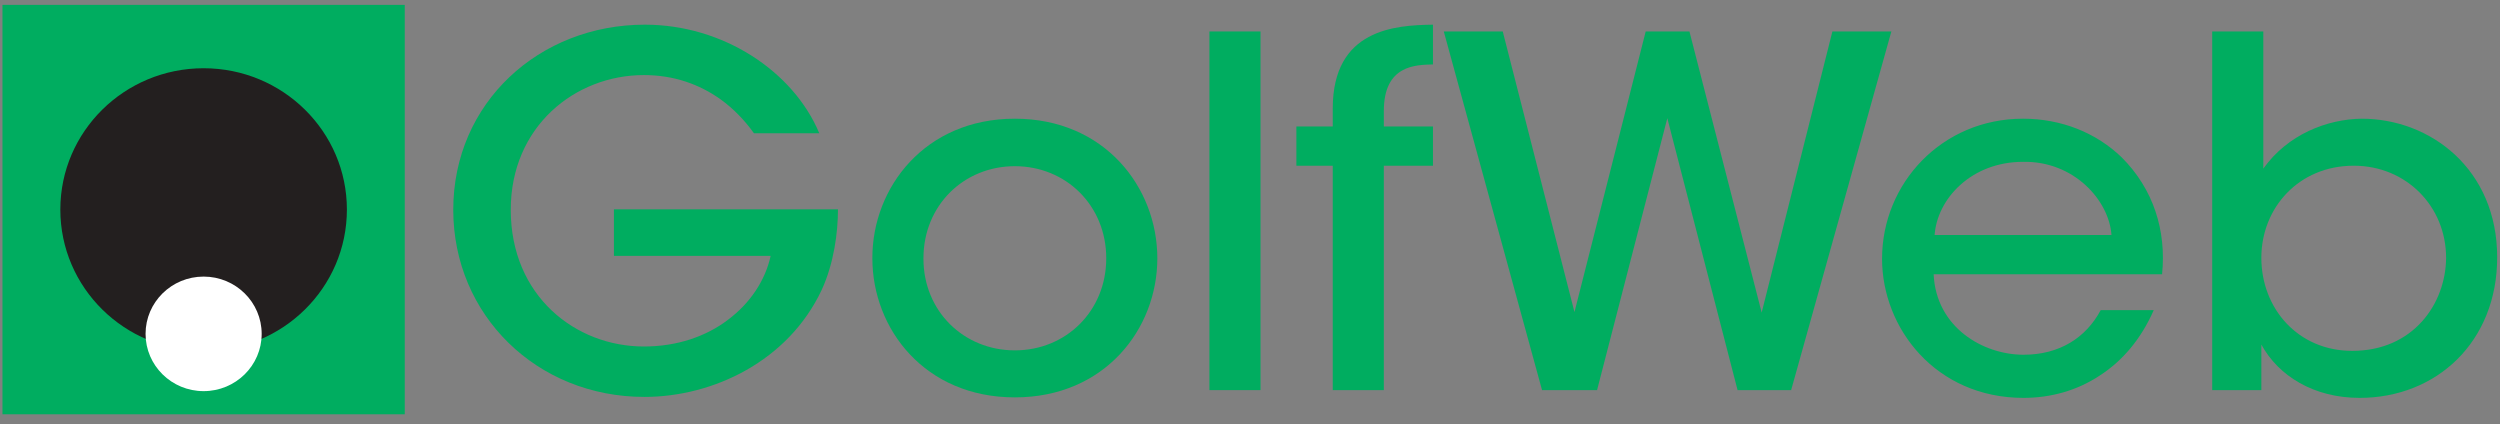
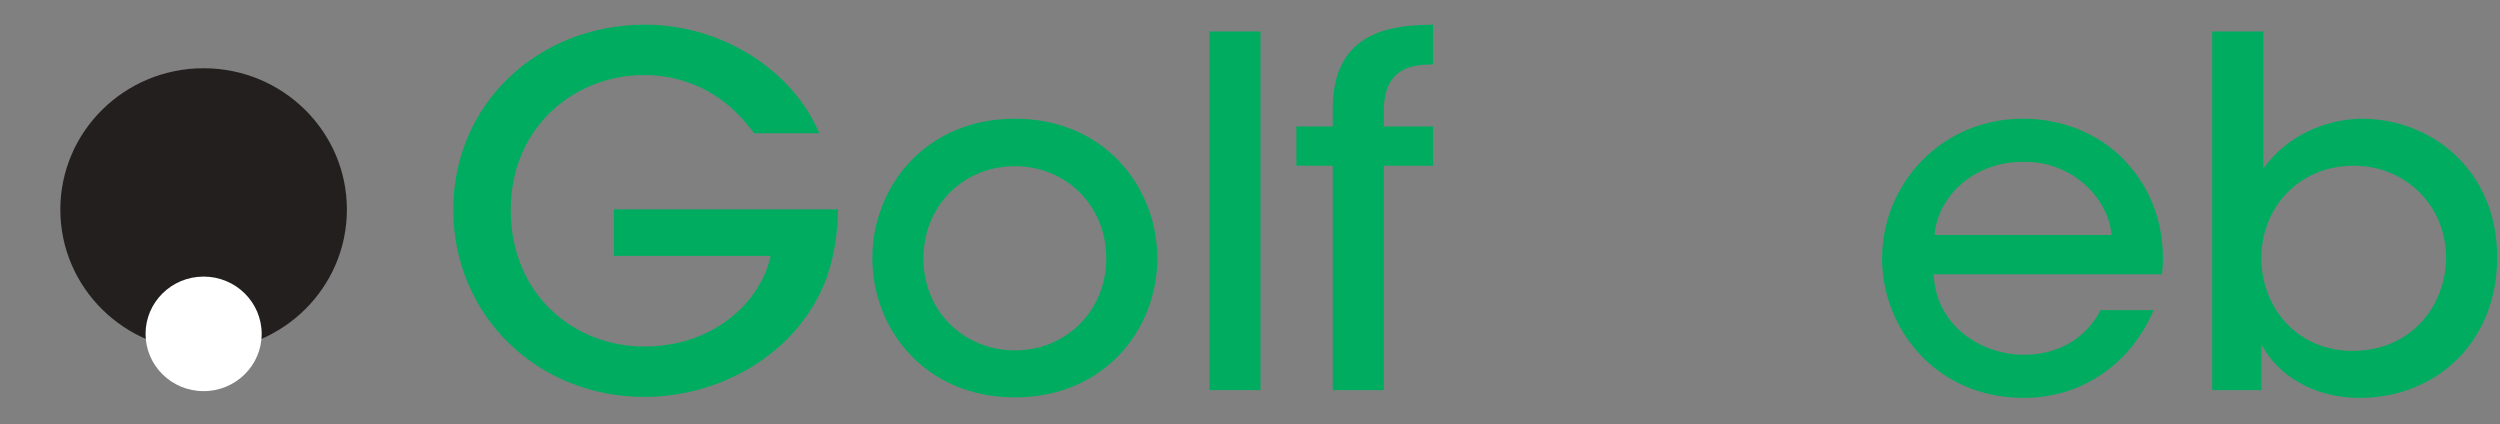
<svg xmlns="http://www.w3.org/2000/svg" xmlns:ns1="http://www.bohemiancoding.com/sketch/ns" width="165px" height="28px" viewBox="0 0 165 28" version="1.1">
  <rect x="0" y="0" width="165" height="28" fill="#808080" stroke="none" />
  <title>Imported EPS + Imported Layers Copy</title>
  <desc>Created with Sketch.</desc>
  <defs />
  <g id="Page-1" stroke="none" stroke-width="1" fill="none" fill-rule="evenodd" ns1:type="MSPage">
    <g id="Footer" ns1:type="MSArtboardGroup" transform="translate(-672, -1290)">
      <g id="Footer-+-Desktop-/-Footer" ns1:type="MSLayerGroup" transform="translate(34, 40)">
        <g id="Desktop-/-Footer-Copy" transform="translate(0, 994)" ns1:type="MSShapeGroup">
          <g id="Imported-EPS-+-Imported-Layers-Copy" transform="translate(638, 256)">
            <g id="Imported-Layers">
-               <path d="M0.163,0.322 L26.714,0.322 L26.714,27.343 L0.163,27.343 L0.163,0.322 Z" id="Fill-1" fill="#00AD60" />
              <path d="M22.895,13.832 C22.895,8.68 18.661,4.504 13.439,4.504 C8.216,4.504 3.982,8.68 3.982,13.832 C3.982,18.984 8.216,23.161 13.439,23.161 C18.661,23.161 22.895,18.984 22.895,13.832" id="Fill-2" fill="#231F1F" />
              <path d="M17.27,22.035 C17.27,19.948 15.555,18.255 13.439,18.255 C11.322,18.255 9.607,19.948 9.607,22.035 C9.607,24.123 11.322,25.815 13.439,25.815 C15.555,25.815 17.27,24.123 17.27,22.035" id="Fill-3" fill="#FFFFFF" />
              <path d="M49.76,8.794 C49.144,7.93 48.398,7.163 47.555,6.555 C46.161,5.563 44.475,4.955 42.497,4.955 C37.957,4.955 33.71,8.346 33.71,13.848 C33.71,19.542 37.99,22.869 42.497,22.869 C44.702,22.869 46.615,22.197 48.042,21.109 C49.501,20.022 50.506,18.519 50.863,16.887 L40.519,16.887 L40.519,13.816 L55.306,13.816 C55.306,15.319 55.046,17.366 54.235,19.127 C52.03,23.829 47.069,26.196 42.529,26.196 C35.428,26.196 29.915,20.79 29.915,13.848 C29.915,6.778 35.59,1.628 42.562,1.628 C47.718,1.628 52.355,4.699 54.073,8.794 L49.76,8.794" id="Fill-4" fill="#00AD60" />
              <path d="M57.576,17.015 C57.576,12.377 61.045,7.834 66.98,7.834 C72.914,7.834 76.384,12.377 76.384,17.047 C76.384,21.717 72.914,26.227 66.98,26.227 C61.045,26.227 57.576,21.717 57.576,17.047 L57.576,17.015 L57.576,17.015 Z M60.948,17.079 C60.948,20.534 63.607,23.124 66.98,23.124 C70.352,23.124 73.012,20.534 73.012,17.047 C73.012,13.56 70.352,10.969 66.98,10.969 C63.607,10.969 60.948,13.56 60.948,17.047 L60.948,17.079 L60.948,17.079 Z" id="Fill-5" fill="#00AD60" />
              <path d="M79.822,2.076 L83.194,2.076 L83.194,25.747 L79.822,25.747 L79.822,2.076 Z" id="Fill-6" fill="#00AD60" />
              <path d="M87.961,10.937 L85.561,10.937 L85.561,8.346 L87.961,8.346 L87.961,7.163 C87.961,1.917 92.079,1.661 94.576,1.628 L94.576,4.252 C93.441,4.284 91.333,4.284 91.333,7.322 L91.333,8.346 L94.576,8.346 L94.576,10.937 L91.333,10.937 L91.333,25.748 L87.961,25.748 L87.961,10.937" id="Fill-7" fill="#00AD60" />
-               <path d="M95.289,2.076 L99.181,2.076 L103.915,20.597 L108.617,2.076 L111.503,2.076 L116.27,20.63 L120.938,2.076 L124.83,2.076 L118.215,25.748 L114.68,25.748 L110.043,7.802 L105.406,25.748 L101.775,25.748 L95.289,2.076" id="Fill-8" fill="#00AD60" />
              <path d="M127.62,18.102 C127.782,21.622 130.895,23.413 133.554,23.413 C135.922,23.413 137.673,22.293 138.646,20.469 L142.147,20.469 C141.305,22.389 140.072,23.829 138.58,24.788 C137.089,25.78 135.338,26.26 133.554,26.26 C127.782,26.26 124.216,21.685 124.216,17.079 C124.216,12.089 128.171,7.834 133.522,7.834 C136.051,7.834 138.353,8.762 140.039,10.393 C142.115,12.472 142.99,15.192 142.698,18.102 L127.62,18.102 L127.62,18.102 Z M139.358,15.512 C139.197,13.208 136.862,10.617 133.522,10.681 C130.085,10.681 127.847,13.145 127.685,15.512 L139.358,15.512 L139.358,15.512 Z" id="Fill-9" fill="#00AD60" />
              <path d="M146.006,2.076 L149.378,2.076 L149.378,11.129 C151,8.858 153.594,7.866 155.864,7.834 C160.437,7.834 164.814,11.193 164.814,16.983 C164.814,22.581 160.793,26.26 155.735,26.26 C152.719,26.26 150.384,24.82 149.249,22.74 L149.249,25.748 L146.006,25.748 L146.006,2.076 L146.006,2.076 Z M161.442,17.015 C161.442,13.624 158.815,10.937 155.345,10.937 C151.714,10.937 149.249,13.72 149.249,17.015 C149.249,20.342 151.649,23.157 155.248,23.157 C159.269,23.157 161.409,20.054 161.442,17.047 L161.442,17.015 L161.442,17.015 Z" id="Fill-10" fill="#00AD60" />
            </g>
          </g>
        </g>
      </g>
    </g>
  </g>
</svg>